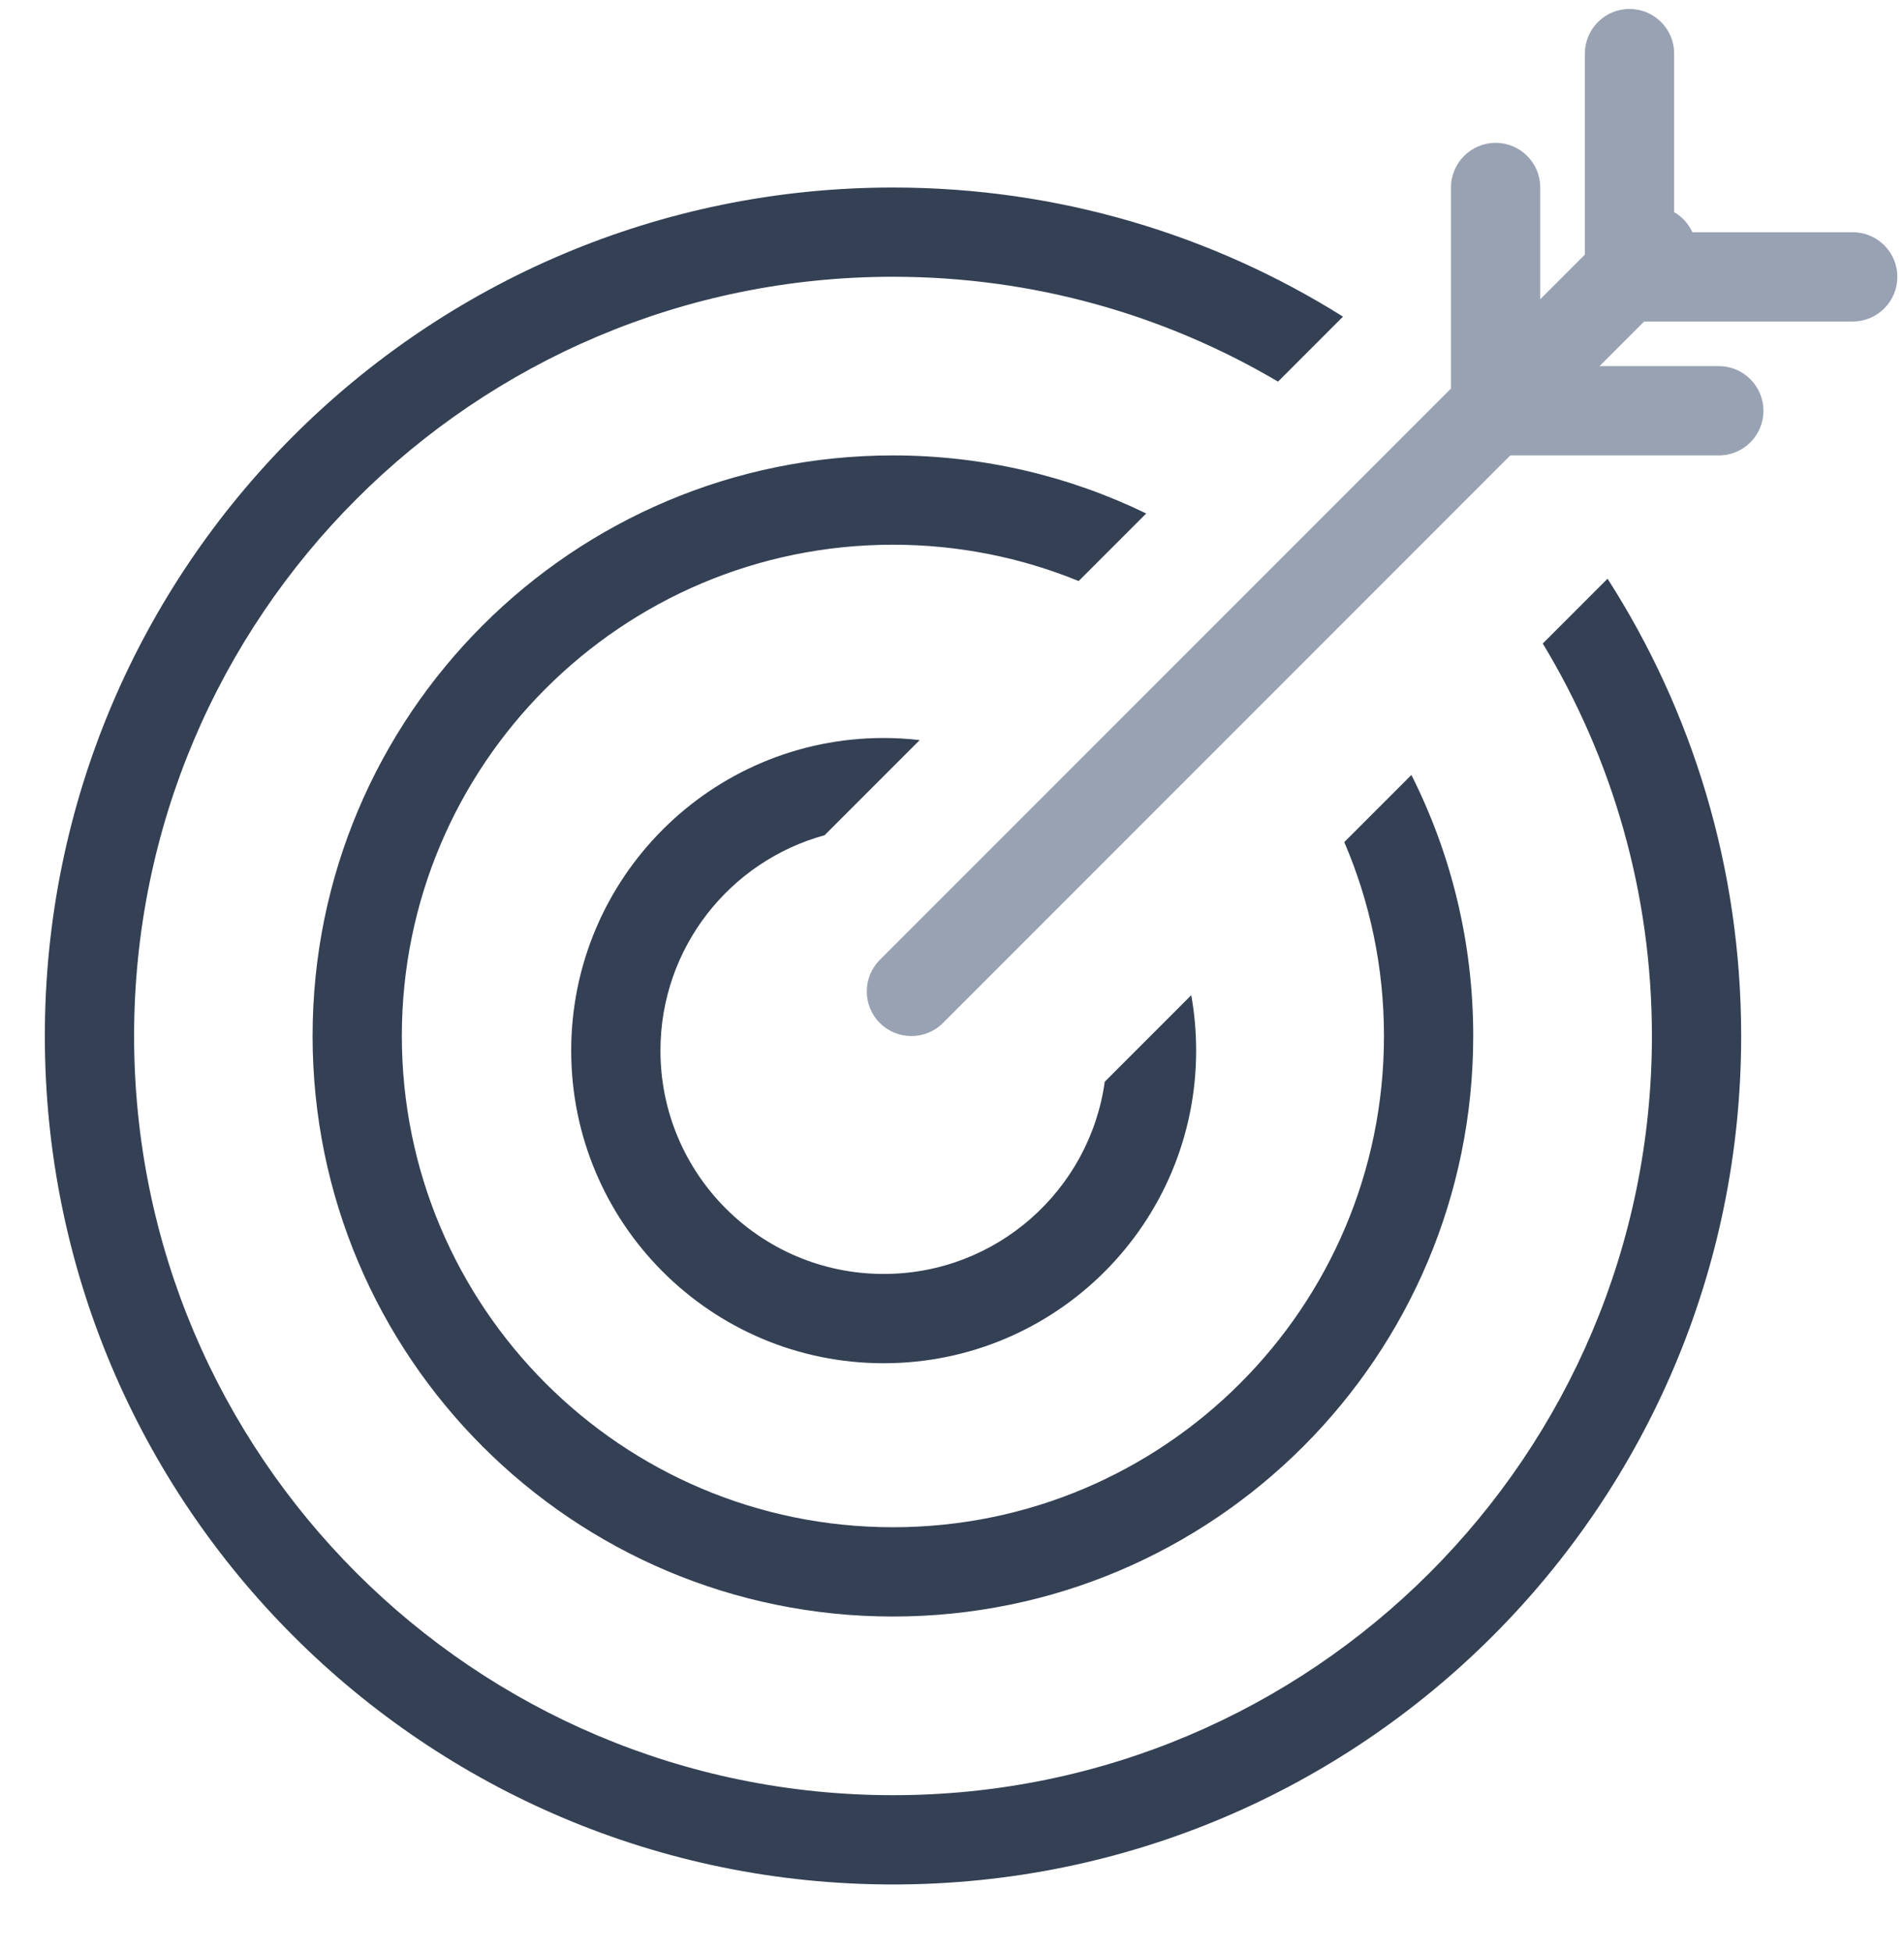
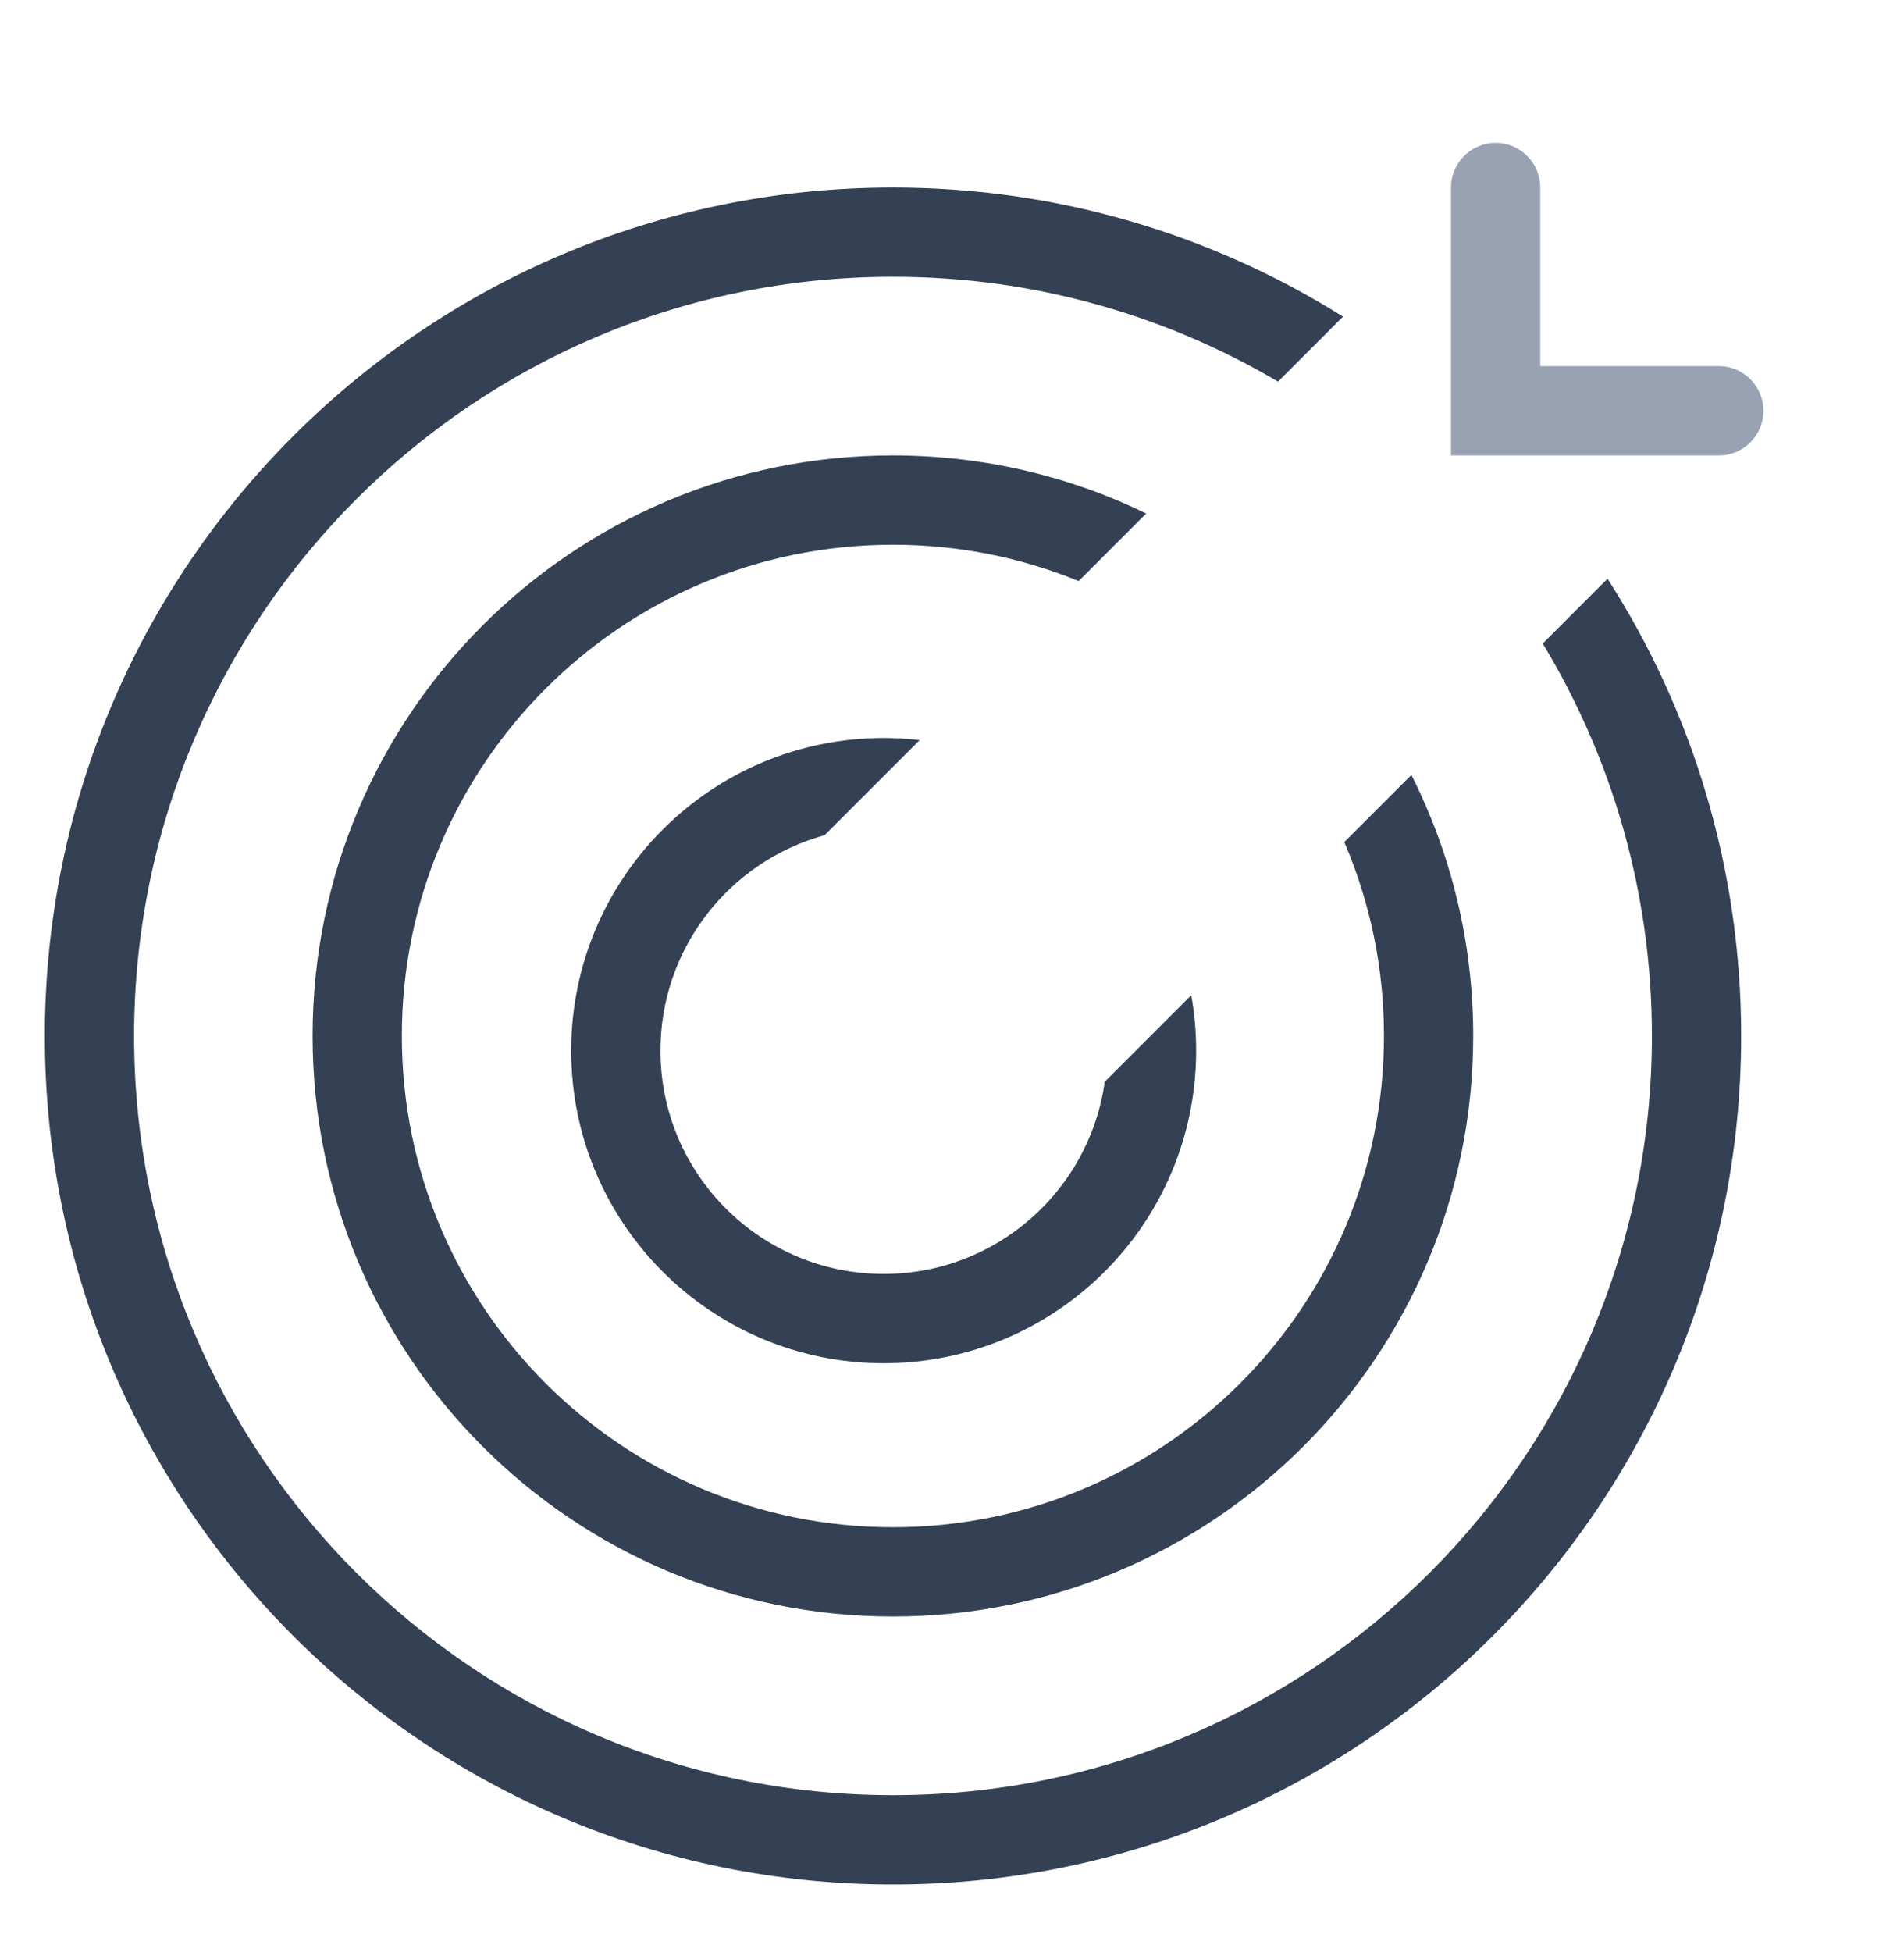
<svg xmlns="http://www.w3.org/2000/svg" width="40" height="41" viewBox="0 0 40 41" fill="none">
  <path fill-rule="evenodd" clip-rule="evenodd" d="M34.704 21.756C34.704 30.561 27.566 37.699 18.761 37.699C9.955 37.699 2.817 30.561 2.817 21.756C2.817 12.95 9.955 5.812 18.761 5.812C21.713 5.812 24.478 6.615 26.849 8.014L28.214 6.649C25.474 4.931 22.233 3.938 18.761 3.938C8.92 3.938 0.942 11.915 0.942 21.756C0.942 31.596 8.92 39.574 18.761 39.574C28.601 39.574 36.579 31.596 36.579 21.756C36.579 18.22 35.549 14.924 33.772 12.153L32.411 13.514C33.866 15.919 34.704 18.739 34.704 21.756ZM24.08 10.783C22.472 10.002 20.666 9.564 18.759 9.564C12.026 9.564 6.567 15.022 6.567 21.755C6.567 28.488 12.026 33.947 18.759 33.947C25.492 33.947 30.95 28.488 30.95 21.755C30.95 19.784 30.482 17.922 29.651 16.274L28.241 17.684C28.778 18.933 29.075 20.309 29.075 21.755C29.075 27.453 24.456 32.072 18.759 32.072C13.061 32.072 8.442 27.453 8.442 21.755C8.442 16.058 13.061 11.439 18.759 11.439C20.14 11.439 21.457 11.71 22.661 12.202L24.08 10.783ZM19.321 15.542C19.073 15.513 18.82 15.498 18.565 15.498C14.939 15.498 12 18.438 12 22.063C12 25.689 14.939 28.628 18.565 28.628C22.19 28.628 25.129 25.689 25.129 22.063C25.129 21.666 25.094 21.276 25.026 20.899L23.209 22.716C22.892 24.997 20.933 26.753 18.565 26.753C15.975 26.753 13.875 24.653 13.875 22.063C13.875 19.903 15.336 18.084 17.323 17.54L19.321 15.542Z" fill="#344054" />
-   <path fill-rule="evenodd" clip-rule="evenodd" d="M35.364 4.603C35.73 4.969 35.73 5.562 35.364 5.929L19.81 21.483C19.444 21.849 18.85 21.849 18.484 21.483C18.118 21.117 18.118 20.523 18.484 20.157L34.039 4.603C34.405 4.237 34.998 4.237 35.364 4.603Z" fill="#98A2B3" />
  <path fill-rule="evenodd" clip-rule="evenodd" d="M31.421 3C31.939 3 32.358 3.42 32.358 3.938V7.689H36.11C36.628 7.689 37.047 8.109 37.047 8.627C37.047 9.144 36.628 9.564 36.11 9.564H30.483V3.938C30.483 3.42 30.903 3 31.421 3Z" fill="#98A2B3" />
-   <path fill-rule="evenodd" clip-rule="evenodd" d="M34.233 0.188C34.751 0.188 35.171 0.607 35.171 1.125V4.877H38.922C39.44 4.877 39.86 5.296 39.86 5.814C39.86 6.332 39.44 6.752 38.922 6.752H33.296V1.125C33.296 0.607 33.716 0.188 34.233 0.188Z" fill="#98A2B3" />
</svg>